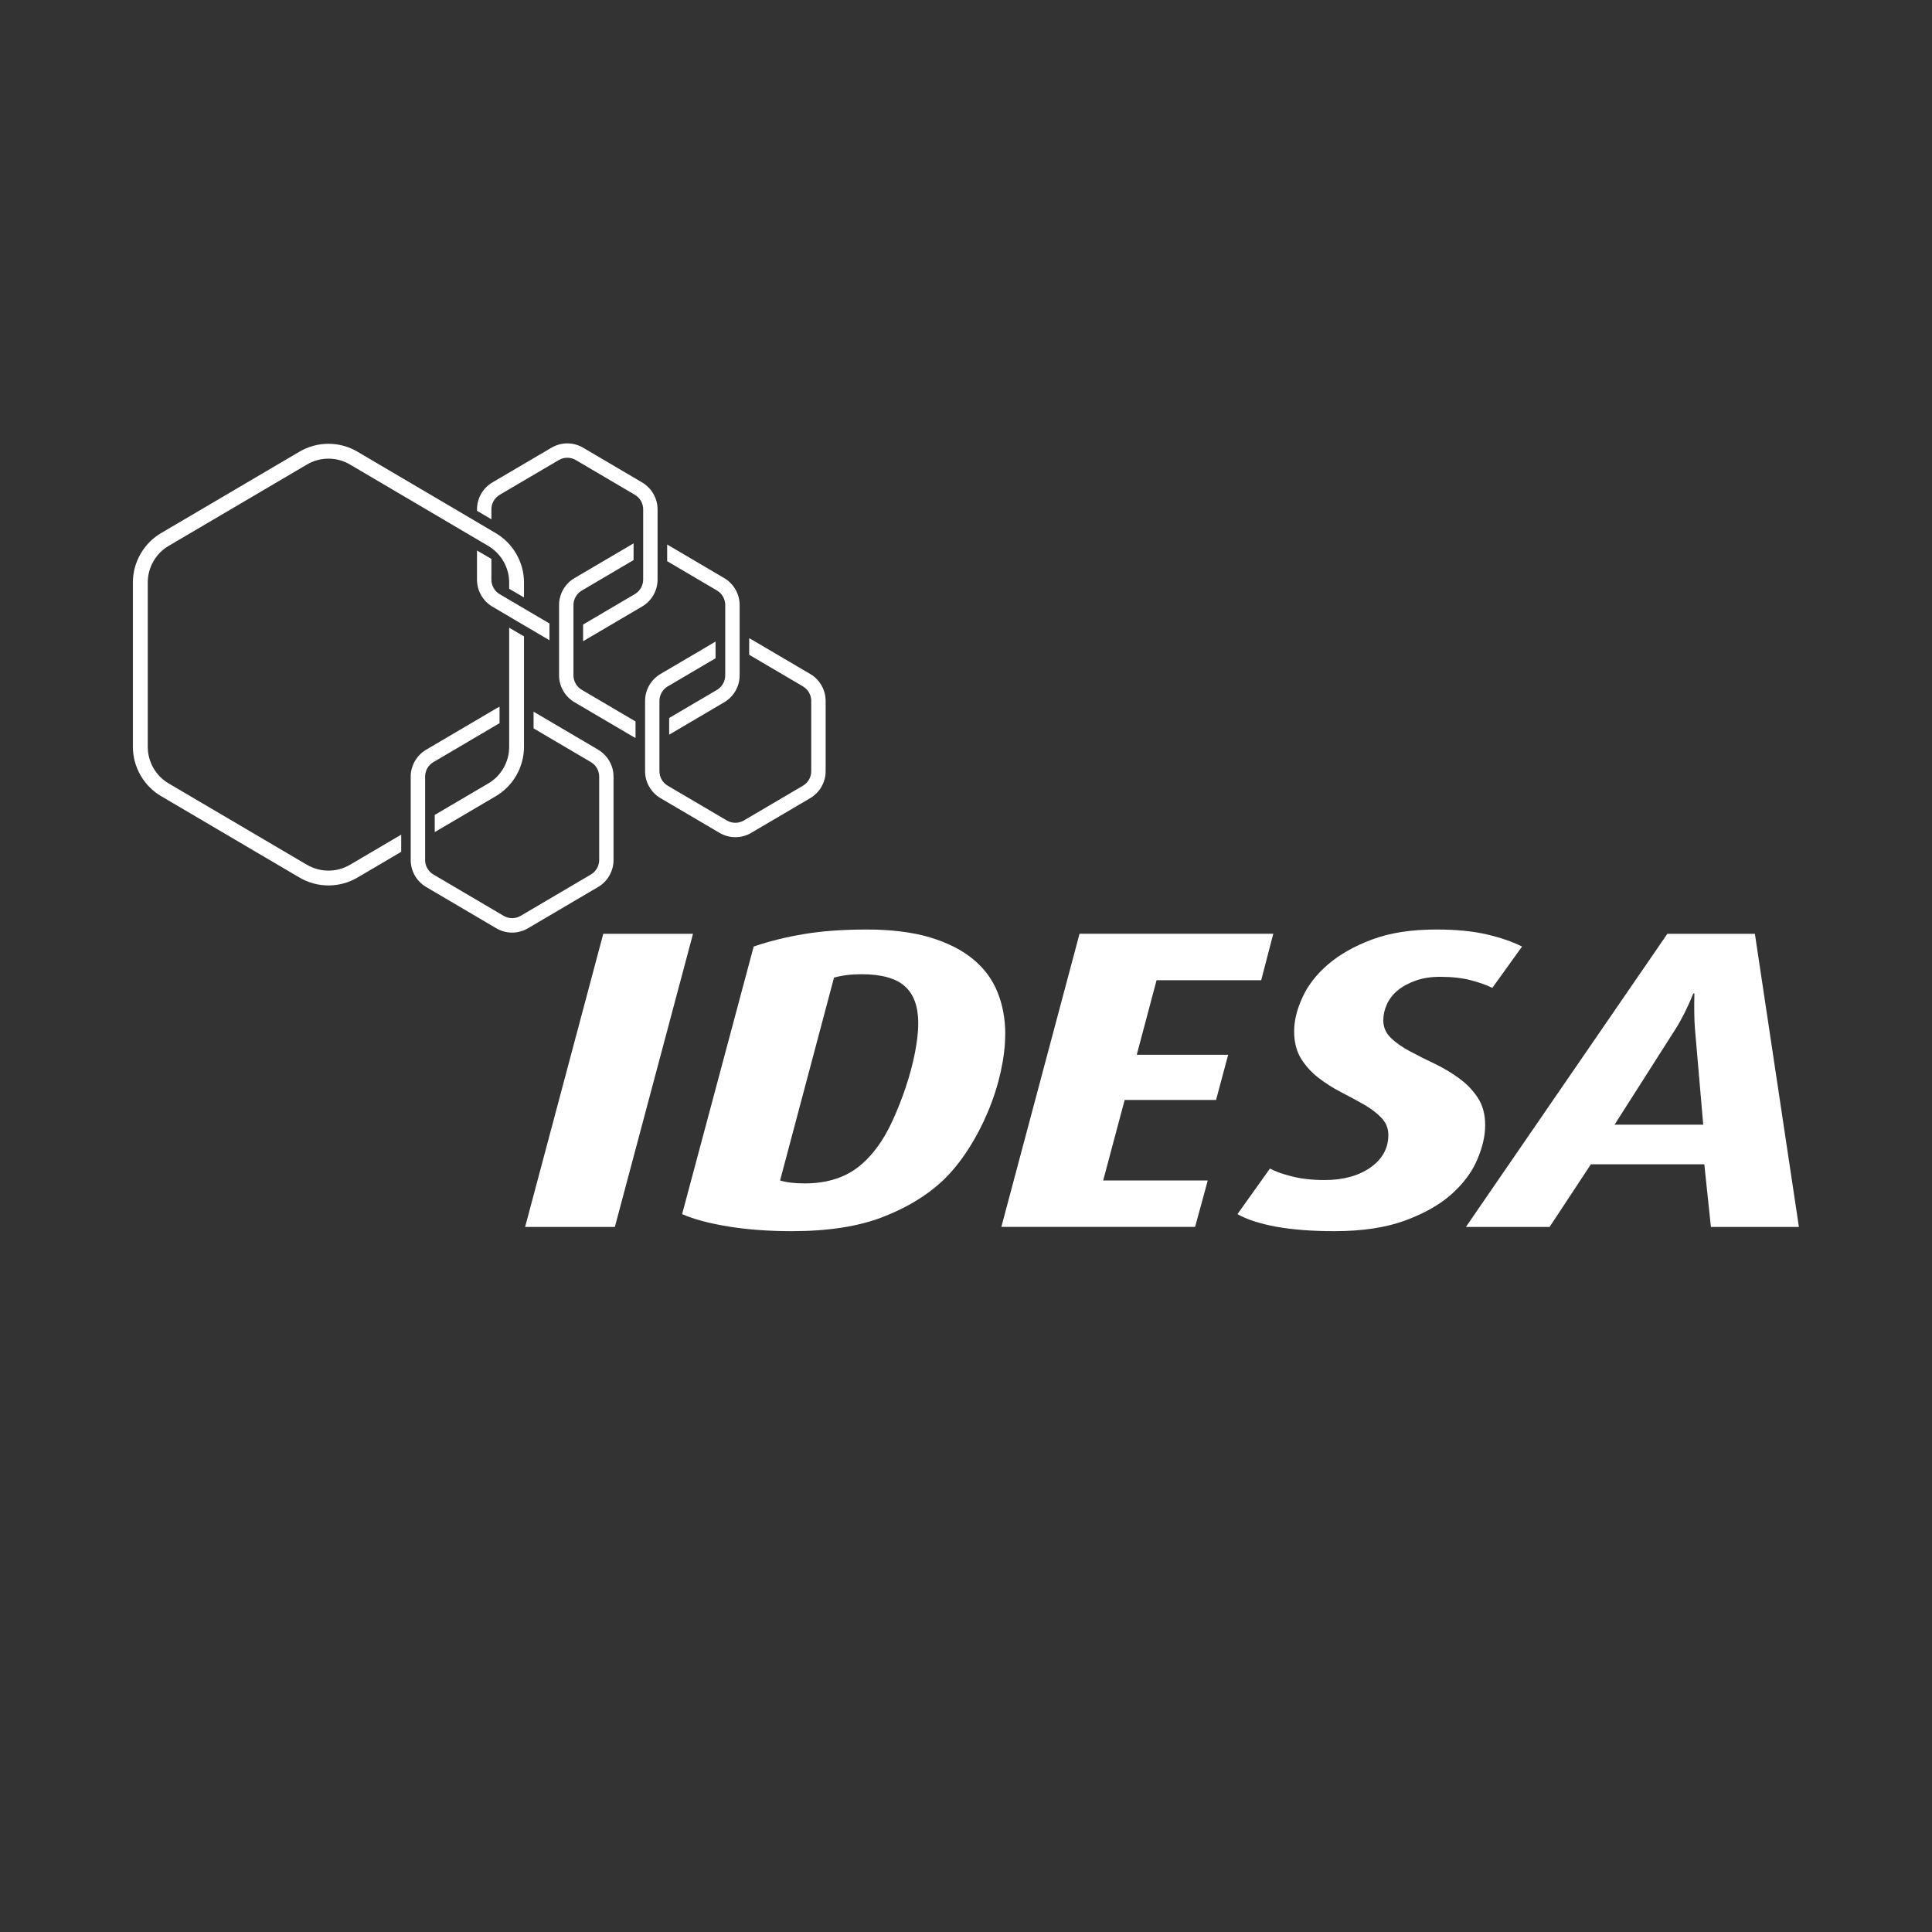
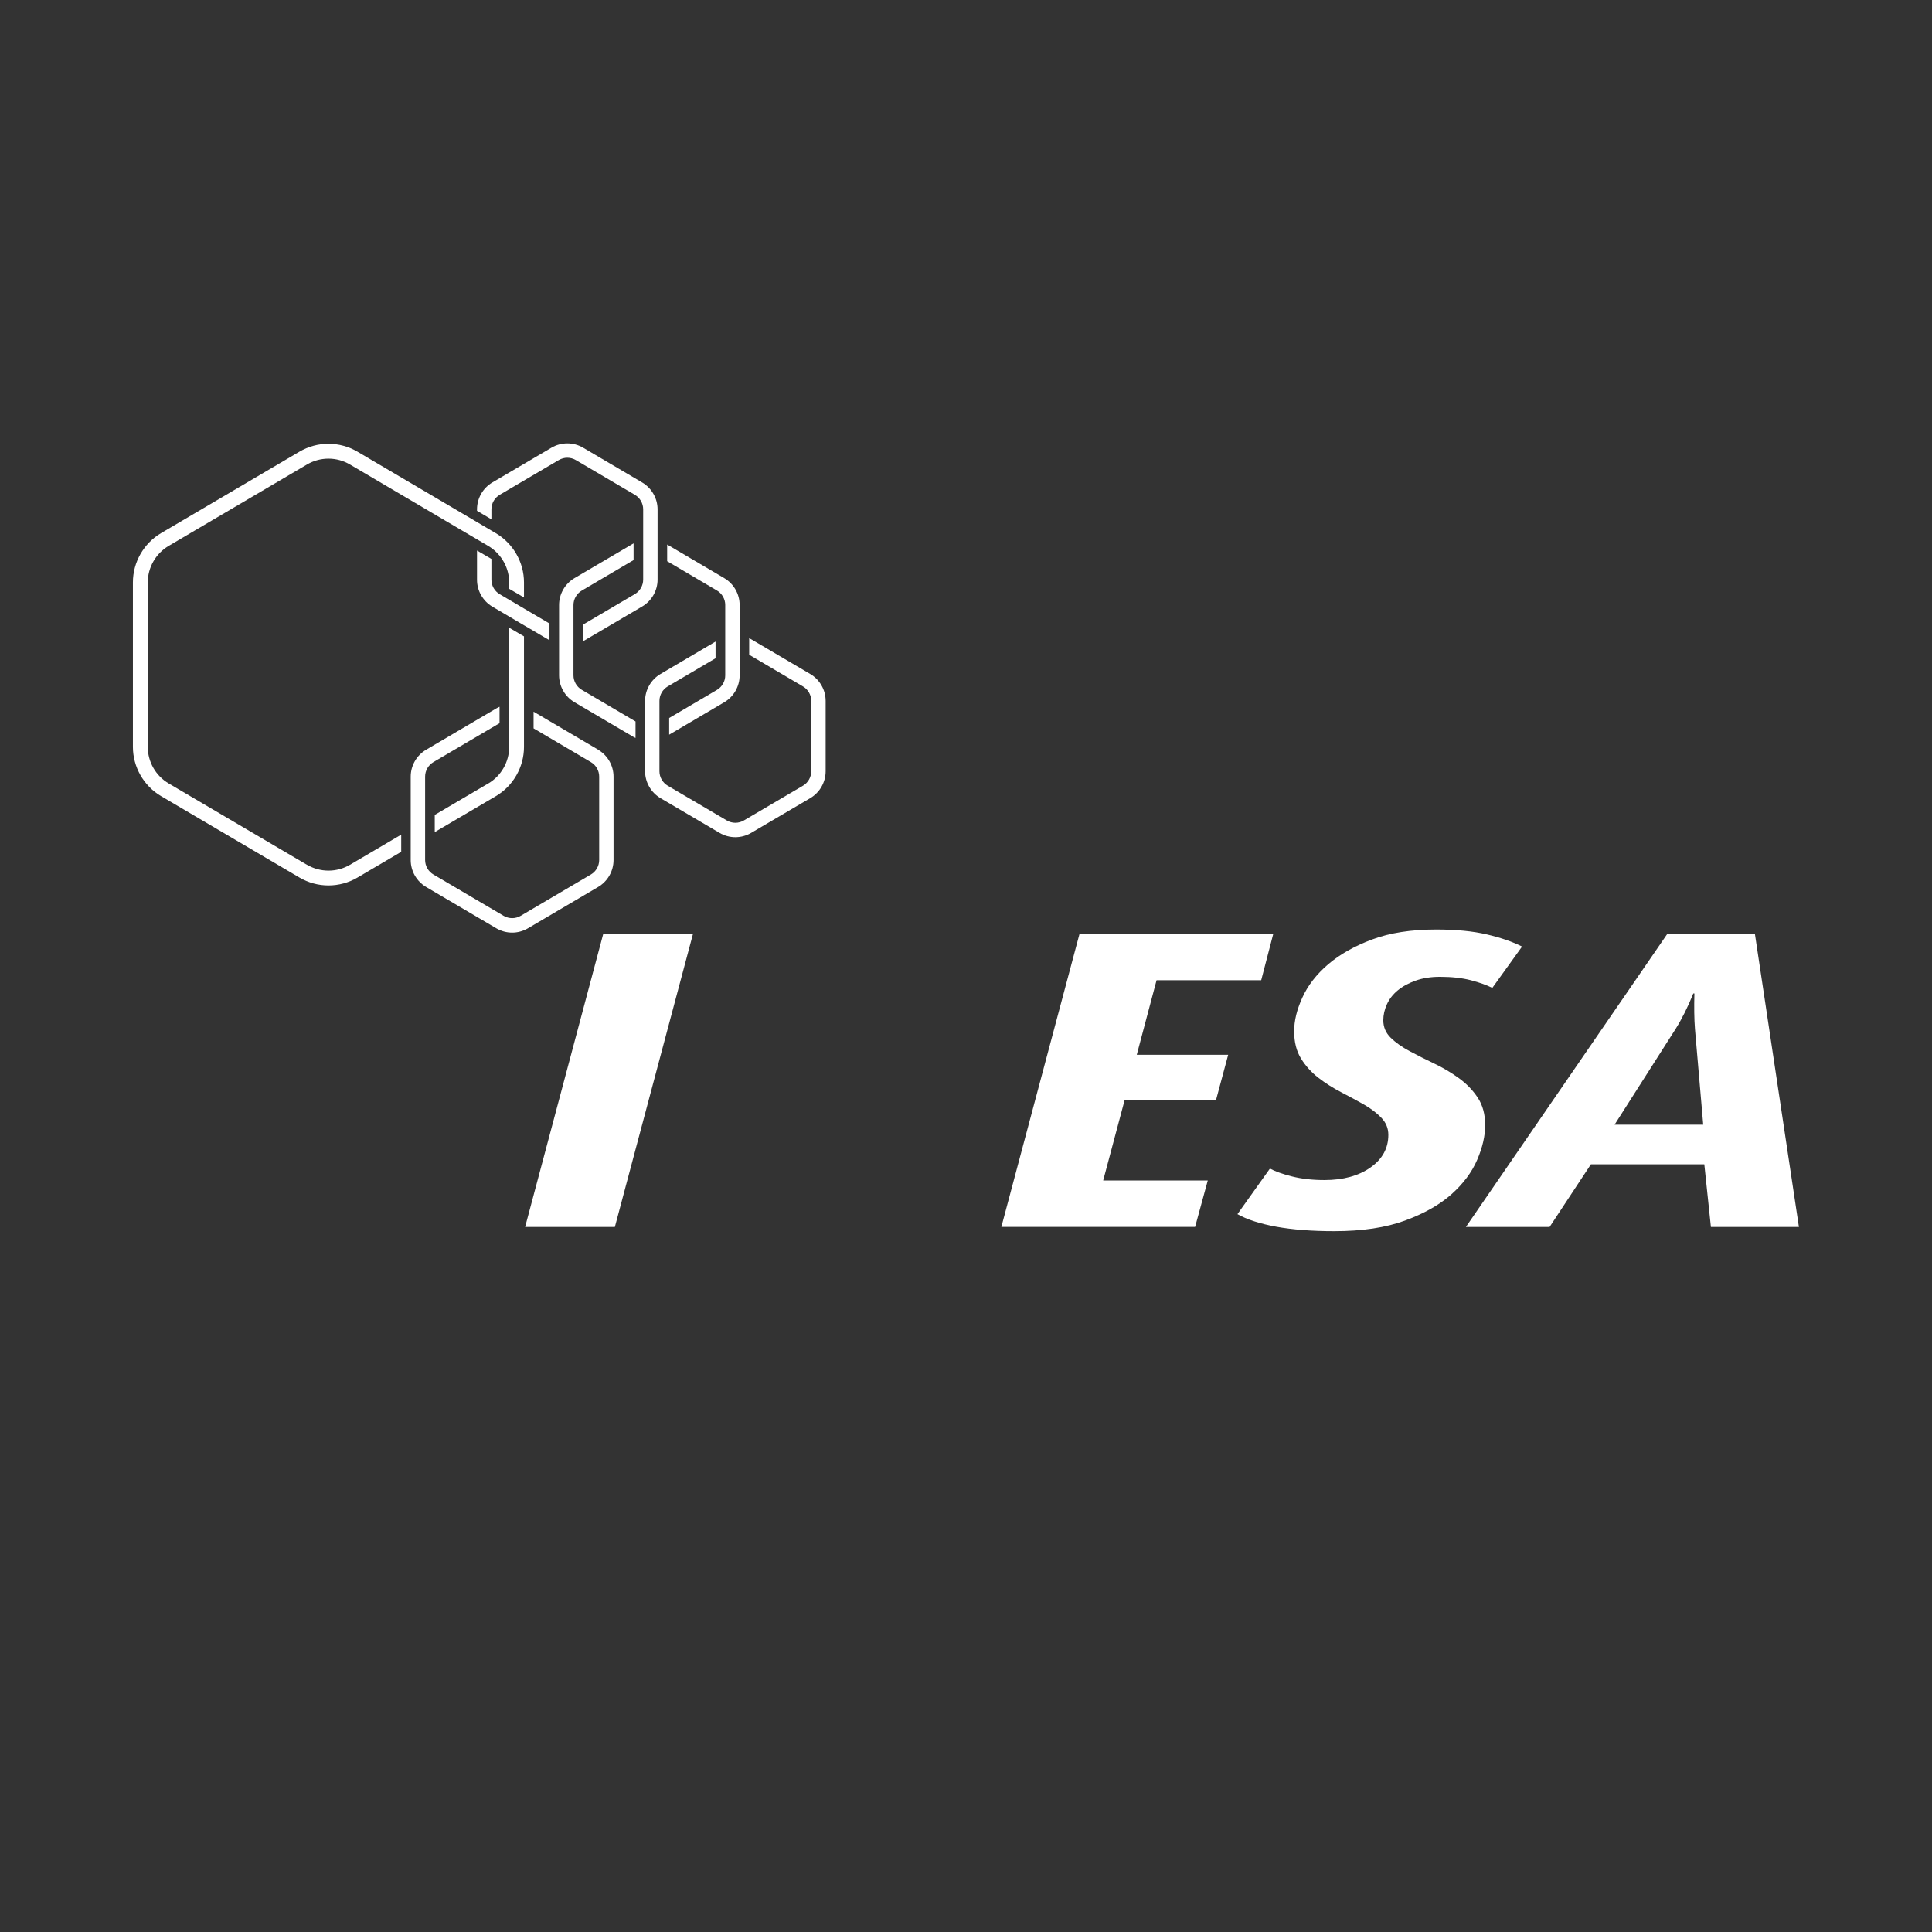
<svg xmlns="http://www.w3.org/2000/svg" id="Capa_1" data-name="Capa 1" viewBox="0 0 425.2 425.2">
  <rect x="0" y="0" width="425.2" height="425.2" fill="#333333" stroke="none" />
  <defs>
    <style>
      .cls-1 {
        fill: #fff;
      }
    </style>
  </defs>
  <path class="cls-1" d="M135.32,270.03h-19.75l17.2-64.52h19.75l-17.2,64.52Z" />
-   <path class="cls-1" d="M221.23,227.55c0,2.56-.33,5.32-.97,8.25-.65,2.94-1.57,5.86-2.79,8.77-1.21,2.9-2.66,5.69-4.36,8.34-1.7,2.66-3.59,4.99-5.69,6.99-3.47,3.25-7.88,5.91-13.2,7.97-5.33,2.06-12,3.09-19.99,3.09-5.09,0-9.74-.35-13.94-1.03-4.2-.69-7.59-1.59-10.17-2.72l15.75-58.89c3.47-1.19,7.21-2.11,11.21-2.77,4-.66,8.58-.98,13.75-.98s10.03,.58,13.87,1.74c3.84,1.16,6.98,2.75,9.45,4.78,2.46,2.03,4.26,4.46,5.39,7.27,1.13,2.82,1.7,5.88,1.7,9.19Zm-19.14-2.35c0-3.69-.99-6.41-2.97-8.16-1.98-1.75-5.15-2.63-9.51-2.63-2.26,0-4.28,.25-6.06,.75l-11.87,44.64c1.37,.43,3.19,.65,5.45,.65,3.39,0,6.38-.62,8.97-1.87,2.58-1.25,4.92-3.31,7.02-6.19,1.21-1.63,2.34-3.6,3.39-5.91,1.05-2.31,2-4.74,2.85-7.27,.85-2.53,1.51-5.03,2-7.5,.48-2.47,.73-4.64,.73-6.52Z" />
  <path class="cls-1" d="M277.56,215.73h-23.02l-4.36,16.41h20.12l-2.67,9.94h-20.11l-4.73,17.72h23.02l-2.79,10.22h-42.64l17.21-64.52h42.64l-2.66,10.22Z" />
  <path class="cls-1" d="M328.43,217.42c-1.21-.62-2.79-1.18-4.73-1.69-1.94-.5-4.2-.75-6.78-.75-2.02,0-3.81,.28-5.39,.85-1.57,.56-2.89,1.28-3.94,2.16-1.05,.87-1.84,1.89-2.36,3.05-.53,1.16-.79,2.33-.79,3.51,0,1.5,.55,2.78,1.64,3.85,1.09,1.06,2.48,2.05,4.18,2.95,1.7,.91,3.49,1.82,5.39,2.72,1.9,.9,3.7,1.96,5.39,3.19,1.7,1.22,3.09,2.66,4.18,4.31,1.09,1.65,1.64,3.67,1.64,6.05s-.59,4.92-1.76,7.64c-1.17,2.72-3.05,5.24-5.63,7.55-2.59,2.31-6,4.25-10.24,5.81-4.24,1.56-9.43,2.34-15.57,2.34-4.93,0-9.19-.33-12.78-.98-3.59-.66-6.44-1.58-8.54-2.77l7.15-10.03c1.13,.62,2.75,1.2,4.85,1.73,2.1,.53,4.48,.8,7.15,.8,4.12,0,7.49-.92,10.12-2.76,2.62-1.84,3.94-4.24,3.94-7.18,0-1.44-.51-2.69-1.52-3.75-1.01-1.06-2.28-2.03-3.81-2.91-1.54-.87-3.21-1.78-5.03-2.72-1.82-.94-3.49-2-5.03-3.19-1.54-1.19-2.81-2.59-3.82-4.22-1.01-1.63-1.52-3.63-1.52-6s.6-4.8,1.82-7.46c1.21-2.66,3.09-5.08,5.64-7.27,2.54-2.18,5.77-4.02,9.69-5.48,3.92-1.47,8.62-2.2,14.11-2.2,4.36,0,8.08,.36,11.15,1.08,3.07,.72,5.65,1.61,7.75,2.67l-6.54,9.09Z" />
  <path class="cls-1" d="M376.54,270.03l-1.45-13.79h-24.96l-9.09,13.79h-18.42l44.34-64.52h19.26l9.69,64.52h-19.39Zm-3.51-43.61c-.17-2.19-.2-4.78-.12-7.78h-.24c-1.21,3-2.51,5.59-3.88,7.78l-13.45,21.1h19.51l-1.82-21.1Z" />
  <g>
    <path class="cls-1" d="M131.66,165l-14.23-8.37v3.67l12.62,7.43c1.12,.66,1.82,1.88,1.82,3.18v18.37c0,1.3-.7,2.52-1.82,3.18l-15.46,9.1c-1.16,.68-2.59,.68-3.75,0l-15.46-9.1c-1.12-.66-1.82-1.88-1.82-3.18v-4.91h0v-3.78h0s0-9.68,0-9.68c0-1.3,.7-2.52,1.82-3.18l14.56-8.57v-3.61c-.24,.11-.48,.22-.71,.36l-15.46,9.1c-2.08,1.23-3.38,3.49-3.38,5.91v5.55h0v11.99h0v.83c0,2.42,1.3,4.68,3.38,5.91l15.46,9.1c1.07,.63,2.28,.95,3.48,.95s2.41-.32,3.48-.95l15.46-9.1c2.08-1.23,3.38-3.49,3.38-5.91v-18.37c0-2.42-1.3-4.68-3.38-5.91Z" />
    <path class="cls-1" d="M107.46,172.42l-11.78,6.93v3.78l13.43-7.9c3.83-2.25,6.21-6.41,6.21-10.85v-5.31h0s0-3.59,0-3.59c0,0,0,0,0,0v-15.43l-3.26-1.9v16.86h0v3.19s0,0,0,0v6.19c0,3.29-1.76,6.37-4.6,8.04Z" />
    <path class="cls-1" d="M178.33,148.34l-13.01-7.65c-.14-.08-.29-.15-.44-.22v3.63l11.84,6.97c1.12,.66,1.82,1.88,1.82,3.18v15.49c0,1.3-.7,2.52-1.82,3.18l-13.01,7.65c-1.15,.68-2.59,.68-3.75,0l-13.01-7.65c-1.12-.66-1.82-1.88-1.82-3.18v-6.97s0,0,0,0v-3.5h0s0-5.02,0-5.02c0-1.3,.7-2.52,1.82-3.18l10.53-6.2v-3.67l-12.13,7.14c-2.08,1.23-3.38,3.49-3.38,5.91v5.63s0,0,0,0v3.22s0,0,0,0v6.64c0,2.42,1.3,4.68,3.38,5.91l13.01,7.65c1.07,.63,2.28,.95,3.48,.95s2.41-.32,3.48-.95l13.01-7.65c2.08-1.23,3.38-3.49,3.38-5.91v-15.49c0-2.42-1.3-4.68-3.38-5.91Z" />
    <path class="cls-1" d="M159.61,133.17v6.96s0,0,0,0v3.5h0s0,5.02,0,5.02c0,1.3-.7,2.52-1.82,3.18l-10.52,6.19v3.67l12.13-7.14c2.09-1.23,3.38-3.49,3.38-5.91v-5.63s0,0,0,0v-3.22s0,0,0,0v-6.64c0-2.42-1.3-4.69-3.38-5.91l-12.57-7.4v3.67l10.96,6.45c1.12,.66,1.82,1.88,1.82,3.18Z" />
    <path class="cls-1" d="M144.72,127.58v-5.28s0,0,0,0v-3.4s0,0,0,0v-6.8c0-2.42-1.3-4.68-3.38-5.91l-13.01-7.66c-2.15-1.26-4.81-1.26-6.96,0l-13.01,7.65c-2.09,1.23-3.38,3.49-3.38,5.91v.33l3.17,1.87v-2.21c0-1.3,.7-2.52,1.82-3.18l13.01-7.65c.58-.34,1.23-.51,1.87-.51s1.3,.17,1.87,.51l13.01,7.65c1.12,.66,1.82,1.88,1.82,3.18v2.7h0v11.99h0v.79c0,1.3-.7,2.52-1.82,3.18l-11.4,6.71v3.67s0,0,0,0l13.01-7.65c2.08-1.23,3.38-3.49,3.38-5.91Z" />
    <path class="cls-1" d="M67.56,190.33l-30.44-17.91c-2.84-1.67-4.6-4.75-4.6-8.04v-36.2c0-3.29,1.76-6.37,4.6-8.04l30.44-17.91c1.46-.86,3.1-1.29,4.73-1.29s3.27,.43,4.73,1.29l27.96,16.46h0s2.51,1.48,2.51,1.48l.23,.14,.42,.29,.15,.1,.08,.07c2.29,1.75,3.69,4.5,3.69,7.42v1.4l3.26,1.9v-3.3c0-4.43-2.37-8.57-6.17-10.83l-1-.59-3.17-1.87-.47-.28-25.84-15.21c-3.94-2.32-8.83-2.32-12.77,0l-30.44,17.91c-3.83,2.25-6.21,6.41-6.21,10.85v36.2c0,4.44,2.38,8.6,6.21,10.85l30.44,17.91c1.97,1.16,4.18,1.74,6.39,1.74s4.42-.58,6.39-1.74l9.62-5.66v-3.78l-11.27,6.63c-2.92,1.72-6.55,1.72-9.47,0Z" />
    <path class="cls-1" d="M120.93,140.89v-3.67l-5.61-3.3h0s-3.26-1.92-3.26-1.92h0s-2.09-1.23-2.09-1.23c-1.12-.66-1.82-1.88-1.82-3.18v-4.58l-3.17-1.85v6.44c0,2.42,1.3,4.68,3.38,5.91l3.7,2.18h0s2.08,1.23,2.08,1.23l1.18,.69,1.32,.77h0s4.29,2.53,4.29,2.53Z" />
    <path class="cls-1" d="M126.21,148.65v-6.71s0,0,0,0v-3.28s0,0,0,0v-5.5c0-1.3,.7-2.52,1.82-3.18l11.41-6.72v-3.67s0,0-.01,0l-13.01,7.65c-2.08,1.23-3.38,3.49-3.38,5.91v5.28s0,0,0,0v3.4s0,0,0,0v6.8c0,2.42,1.3,4.68,3.38,5.91l13.01,7.65c.14,.08,.29,.15,.44,.22v-3.63l-11.84-6.97c-1.12-.66-1.82-1.88-1.82-3.18Z" />
  </g>
</svg>